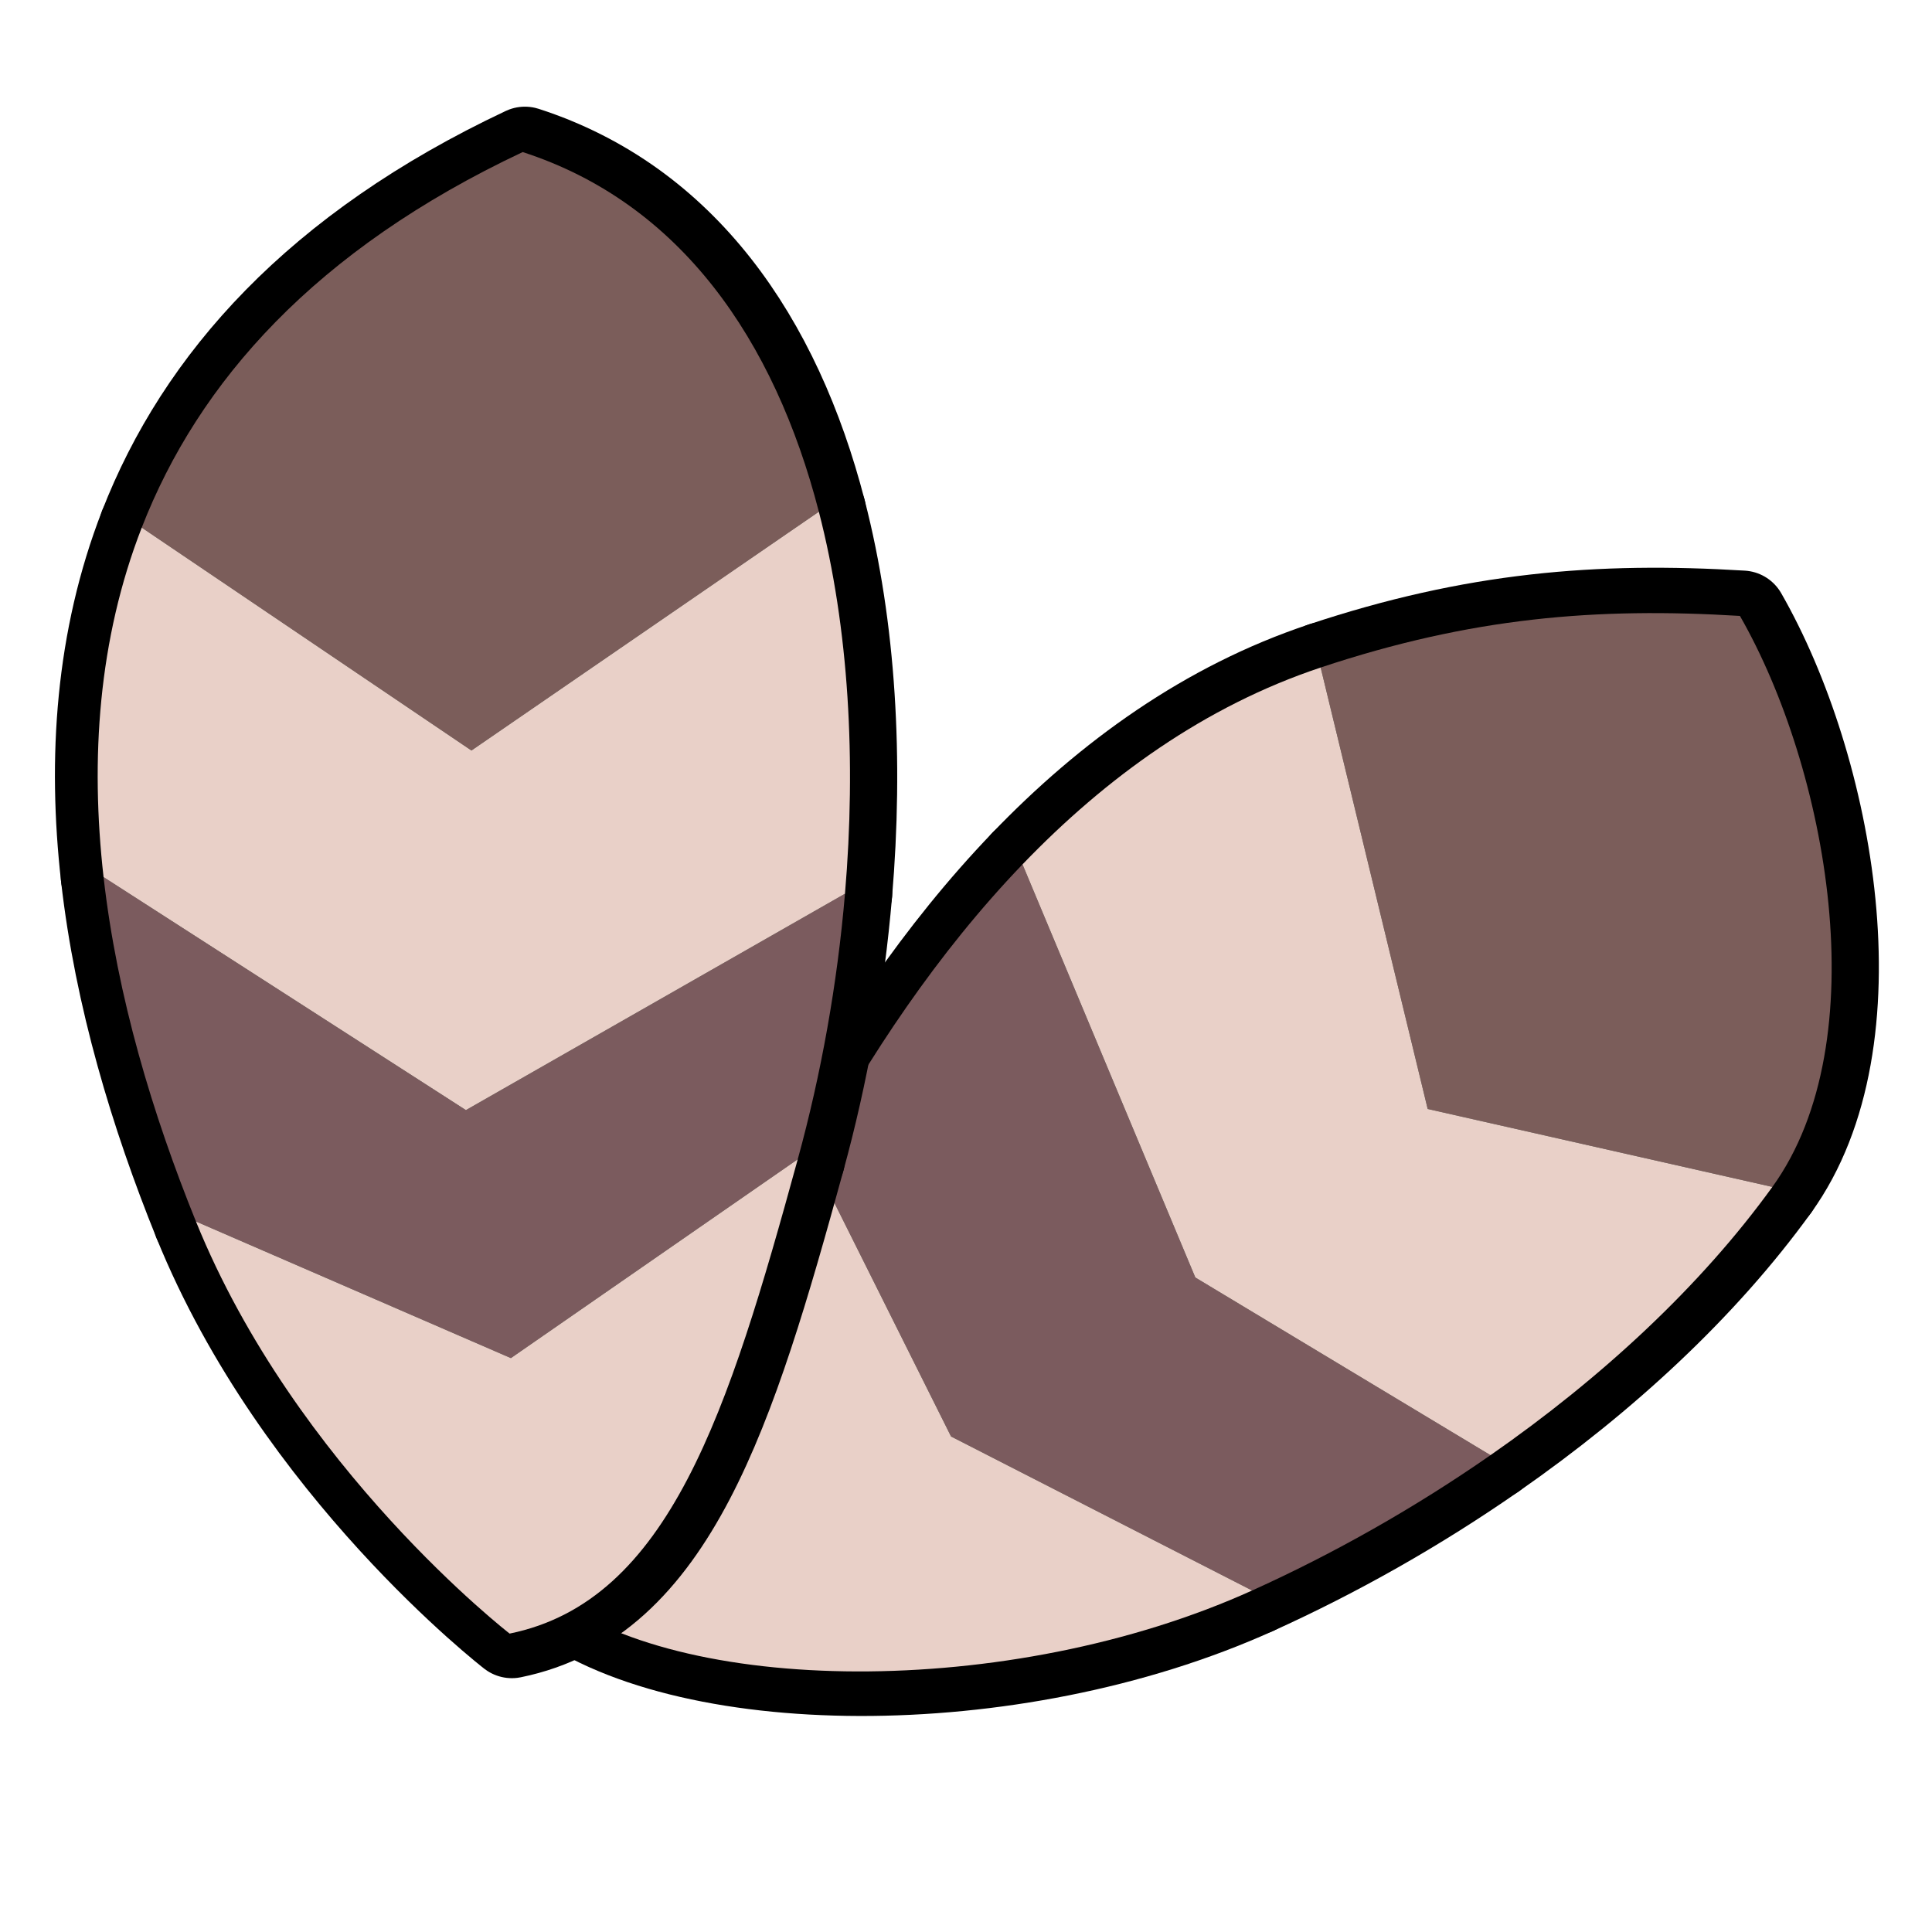
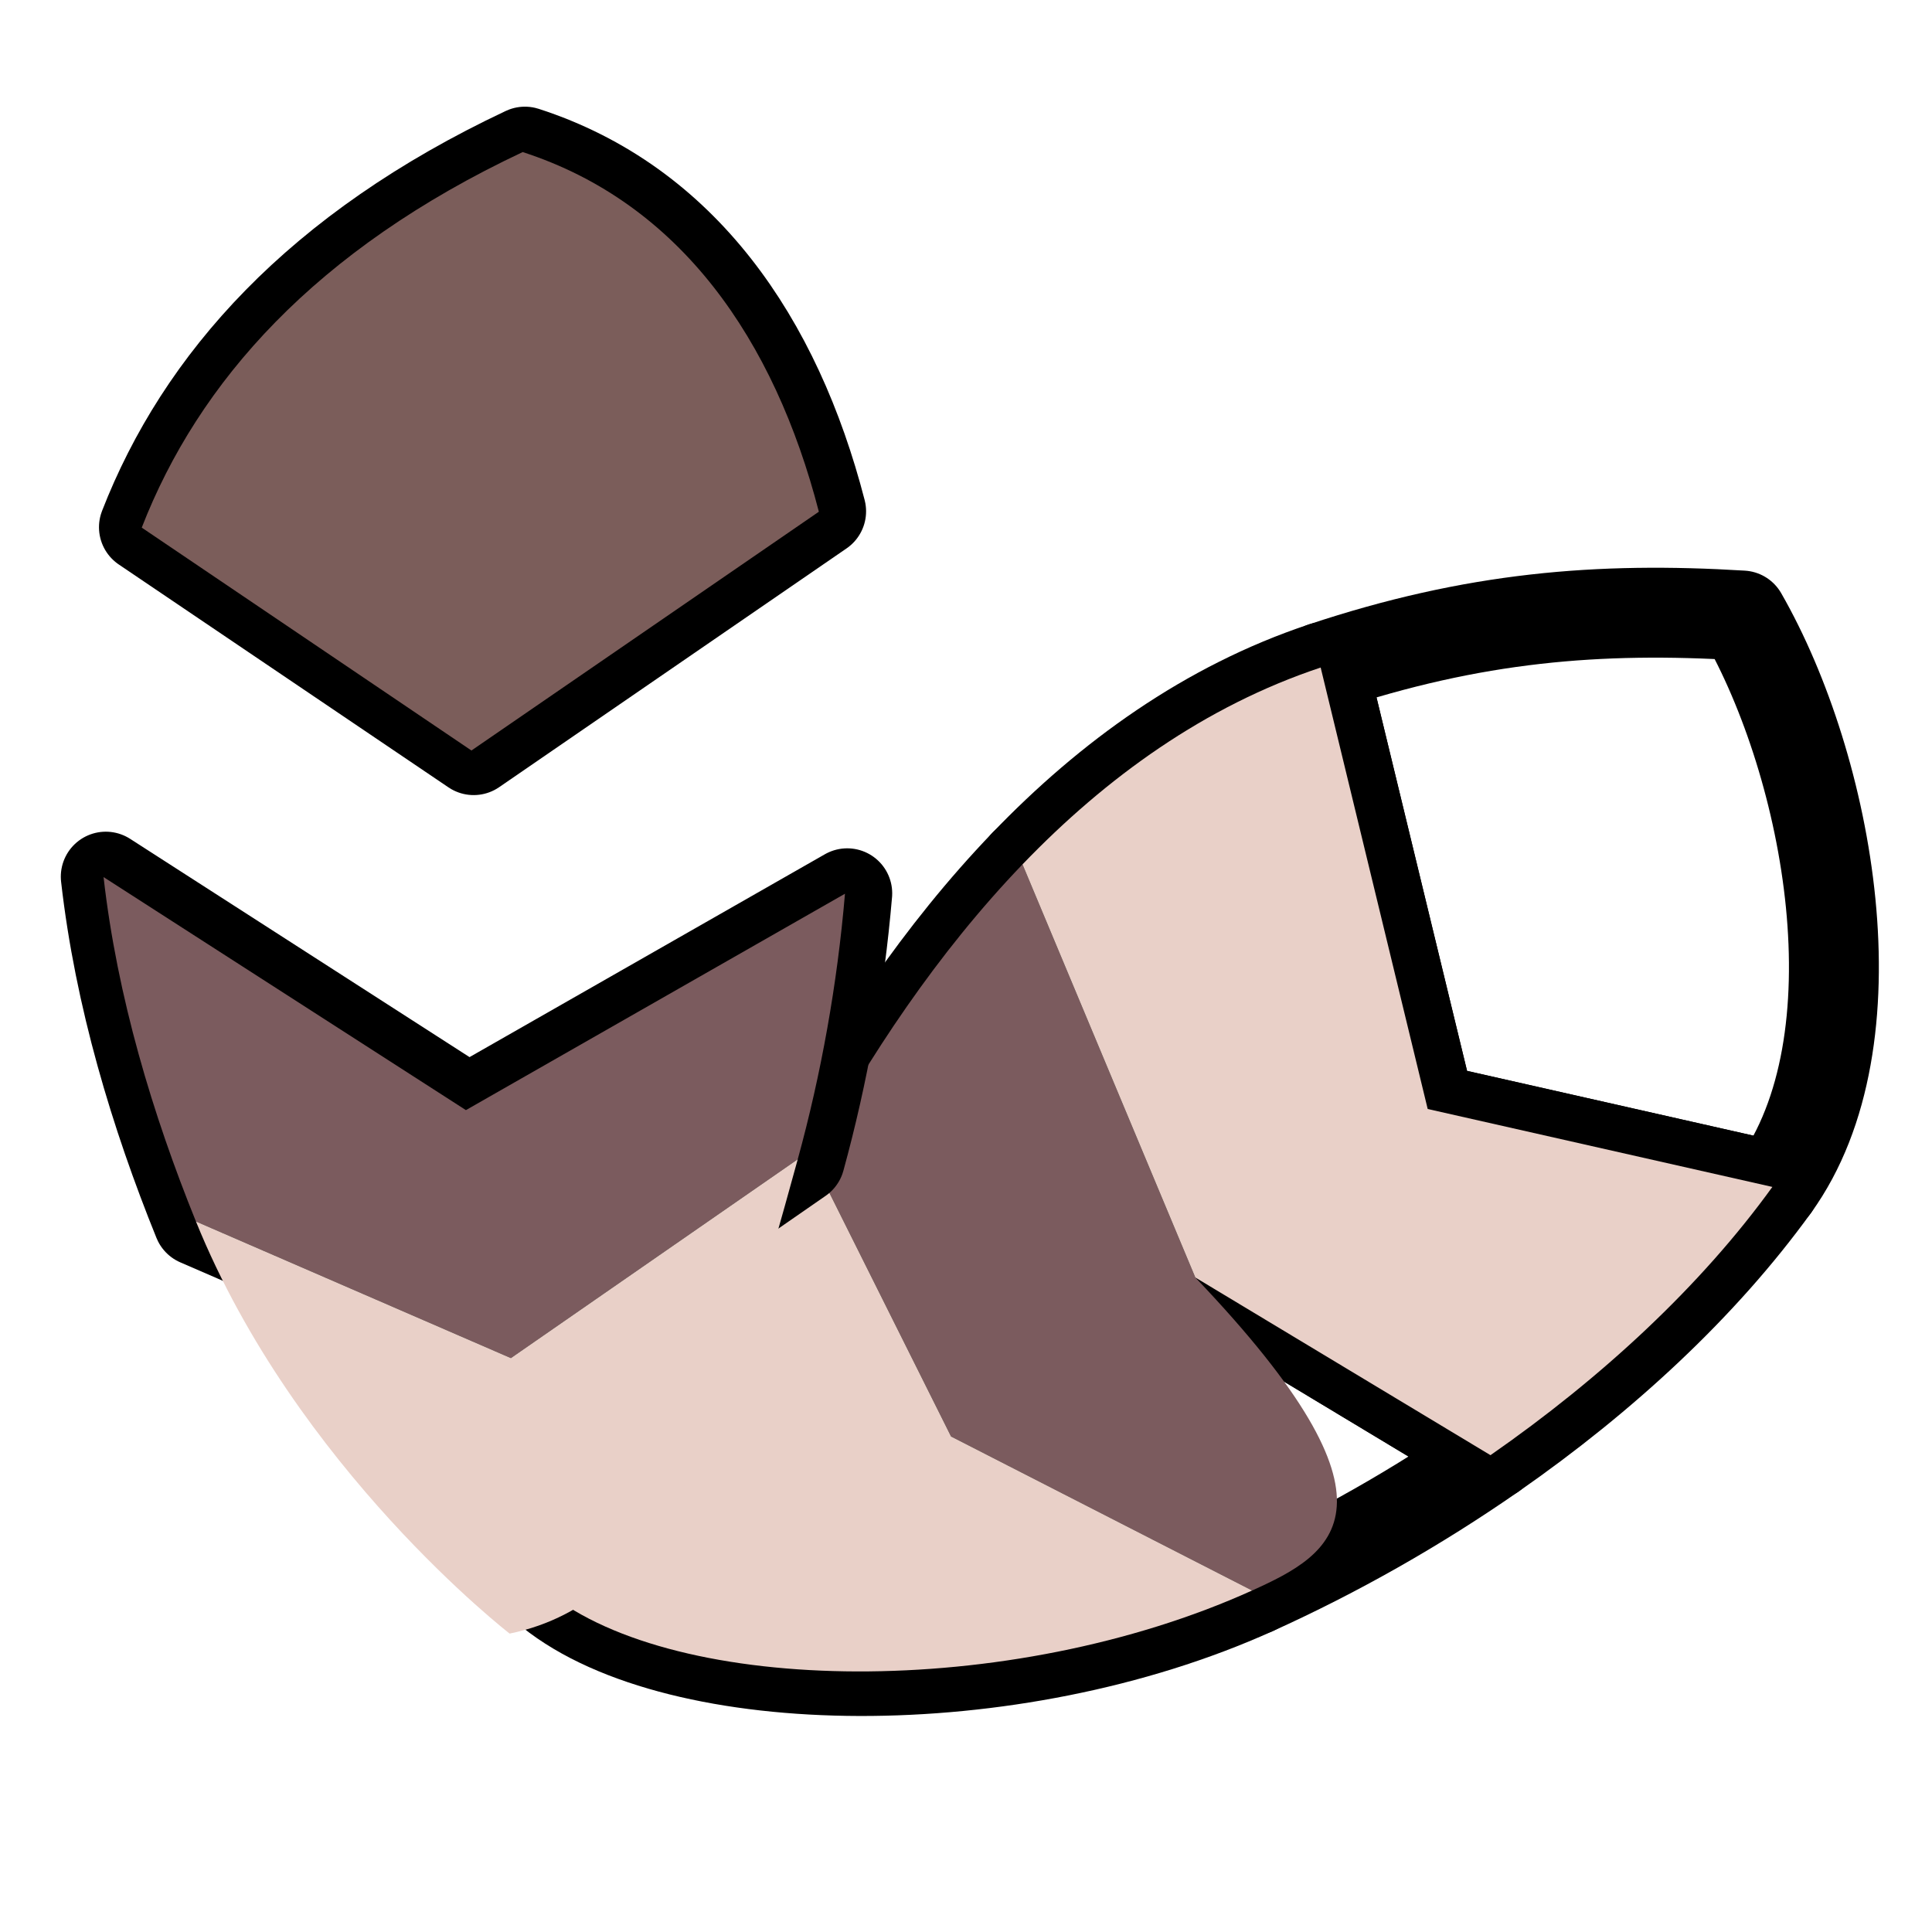
<svg xmlns="http://www.w3.org/2000/svg" width="100%" height="100%" viewBox="0 0 128 128" version="1.1" xml:space="preserve" style="fill-rule:evenodd;clip-rule:evenodd;stroke-linecap:round;stroke-linejoin:round;stroke-miterlimit:1.5;">
  <g transform="matrix(1.299,1.092,-1.092,1.299,92.329,-33.814)">
    <g transform="matrix(1,0,0,1,-1,0)">
      <path d="M28.469,36.964C31.711,31.682 35.19,28.235 39.702,24.889C46.127,27.241 54.499,34.12 55.016,41.138L42.758,47.468L28.469,36.964Z" style="fill:none;stroke:black;stroke-width:3.51px;" />
    </g>
    <g transform="matrix(1,0,0,1,-1,0)">
      <path d="M25.672,64.436C24.741,59.97 24.186,55.108 24.504,50.337L40.047,58.341L53.331,56.236C52.394,59.703 51.123,63.11 49.607,66.269L36.741,69.229L25.672,64.436Z" style="fill:none;stroke:black;stroke-width:3.51px;" />
    </g>
    <g transform="matrix(1,0,0,1,-1,0)">
      <path d="M24.504,50.337C24.818,45.633 25.981,41.019 28.469,36.964L42.758,47.468L55.016,41.138C55.367,45.905 54.71,51.136 53.331,56.236L40.047,58.341L24.504,50.337Z" style="fill:none;stroke:black;stroke-width:3.51px;" />
    </g>
    <g transform="matrix(1,0,0,1,-1,0)">
      <path d="M49.607,66.269C45.108,75.653 35.058,83.875 28.602,84.016C28.602,84.016 27.828,74.783 25.672,64.436L36.741,69.229L49.607,66.269Z" style="fill:none;stroke:black;stroke-width:3.51px;" />
    </g>
  </g>
  <g transform="matrix(1.299,1.092,-1.092,1.299,92.18,-33.787)">
    <g transform="matrix(1,0,0,1,-1,0)">
-       <path d="M28.469,36.964C31.711,31.682 35.19,28.235 39.702,24.889C46.127,27.241 54.499,34.12 55.016,41.138L42.758,47.468L28.469,36.964Z" style="fill:rgb(123,93,90);" />
-     </g>
+       </g>
    <g transform="matrix(1,0,0,1,-1,0)">
-       <path d="M25.672,64.436C24.741,59.97 24.186,55.108 24.504,50.337L40.047,58.341L53.331,56.236C52.394,59.703 51.123,63.11 49.607,66.269L36.741,69.229L25.672,64.436Z" style="fill:rgb(123,91,94);" />
+       <path d="M25.672,64.436C24.741,59.97 24.186,55.108 24.504,50.337L40.047,58.341C52.394,59.703 51.123,63.11 49.607,66.269L36.741,69.229L25.672,64.436Z" style="fill:rgb(123,91,94);" />
    </g>
    <g transform="matrix(1,0,0,1,-1,0)">
      <path d="M24.504,50.337C24.818,45.633 25.981,41.019 28.469,36.964L42.758,47.468L55.016,41.138C55.367,45.905 54.71,51.136 53.331,56.236L40.047,58.341L24.504,50.337Z" style="fill:rgb(233,208,200);" />
    </g>
    <g transform="matrix(1,0,0,1,-1,0)">
      <path d="M49.607,66.269C45.108,75.653 35.058,83.875 28.602,84.016C28.602,84.016 27.828,74.783 25.672,64.436L36.741,69.229L49.607,66.269Z" style="fill:rgb(233,208,200);" />
    </g>
  </g>
  <g transform="matrix(1.643,-0.298,0.298,1.643,-46.608,-17.617)">
    <g transform="matrix(1,0,0,1,-1,0)">
      <path d="M28.469,36.964C31.711,31.682 37.203,27.348 46,25C51.797,28.109 54.499,34.12 55.016,41.138L39.762,48L28.469,36.964Z" style="fill:none;stroke:black;stroke-width:3.57px;" />
    </g>
    <g transform="matrix(1,0,0,1,-1,0)">
      <path d="M25.672,64.436C24.741,59.97 24.186,55.108 24.504,50.337L37,62L53.331,56.236C52.394,59.703 51.123,63.11 49.607,66.269L37,72L25.672,64.436Z" style="fill:none;stroke:black;stroke-width:3.57px;" />
    </g>
    <g transform="matrix(1,0,0,1,-1,0)">
-       <path d="M24.504,50.337C24.818,45.633 25.981,41.019 28.469,36.964L39.762,48L55.016,41.138C55.367,45.905 54.71,51.136 53.331,56.236L37,62L24.504,50.337Z" style="fill:none;stroke:black;stroke-width:3.57px;" />
-     </g>
+       </g>
    <g transform="matrix(1,0,0,1,-1,0)">
-       <path d="M49.607,66.269C45.108,75.653 41.456,82.605 35,82.746C35,82.746 27.828,74.783 25.672,64.436L37,72L49.607,66.269Z" style="fill:none;stroke:black;stroke-width:3.57px;" />
-     </g>
+       </g>
  </g>
  <g transform="matrix(1.643,-0.298,0.298,1.643,-46.756,-17.59)">
    <g transform="matrix(1,0,0,1,-1,0)">
      <path d="M28.469,36.964C31.711,31.682 37.203,27.348 46,25C51.797,28.109 54.499,34.12 55.016,41.138L39.762,48L28.469,36.964Z" style="fill:rgb(123,93,90);" />
    </g>
    <g transform="matrix(1,0,0,1,-1,0)">
      <path d="M25.672,64.436C24.741,59.97 24.186,55.108 24.504,50.337L37,62L53.331,56.236C52.394,59.703 51.123,63.11 49.607,66.269L37,72L25.672,64.436Z" style="fill:rgb(123,91,94);" />
    </g>
    <g transform="matrix(1,0,0,1,-1,0)">
-       <path d="M24.504,50.337C24.818,45.633 25.981,41.019 28.469,36.964L39.762,48L55.016,41.138C55.367,45.905 54.71,51.136 53.331,56.236L37,62L24.504,50.337Z" style="fill:rgb(233,208,200);" />
-     </g>
+       </g>
    <g transform="matrix(1,0,0,1,-1,0)">
      <path d="M49.607,66.269C45.108,75.653 41.456,82.605 35,82.746C35,82.746 27.828,74.783 25.672,64.436L37,72L49.607,66.269Z" style="fill:rgb(233,208,200);" />
    </g>
  </g>
</svg>